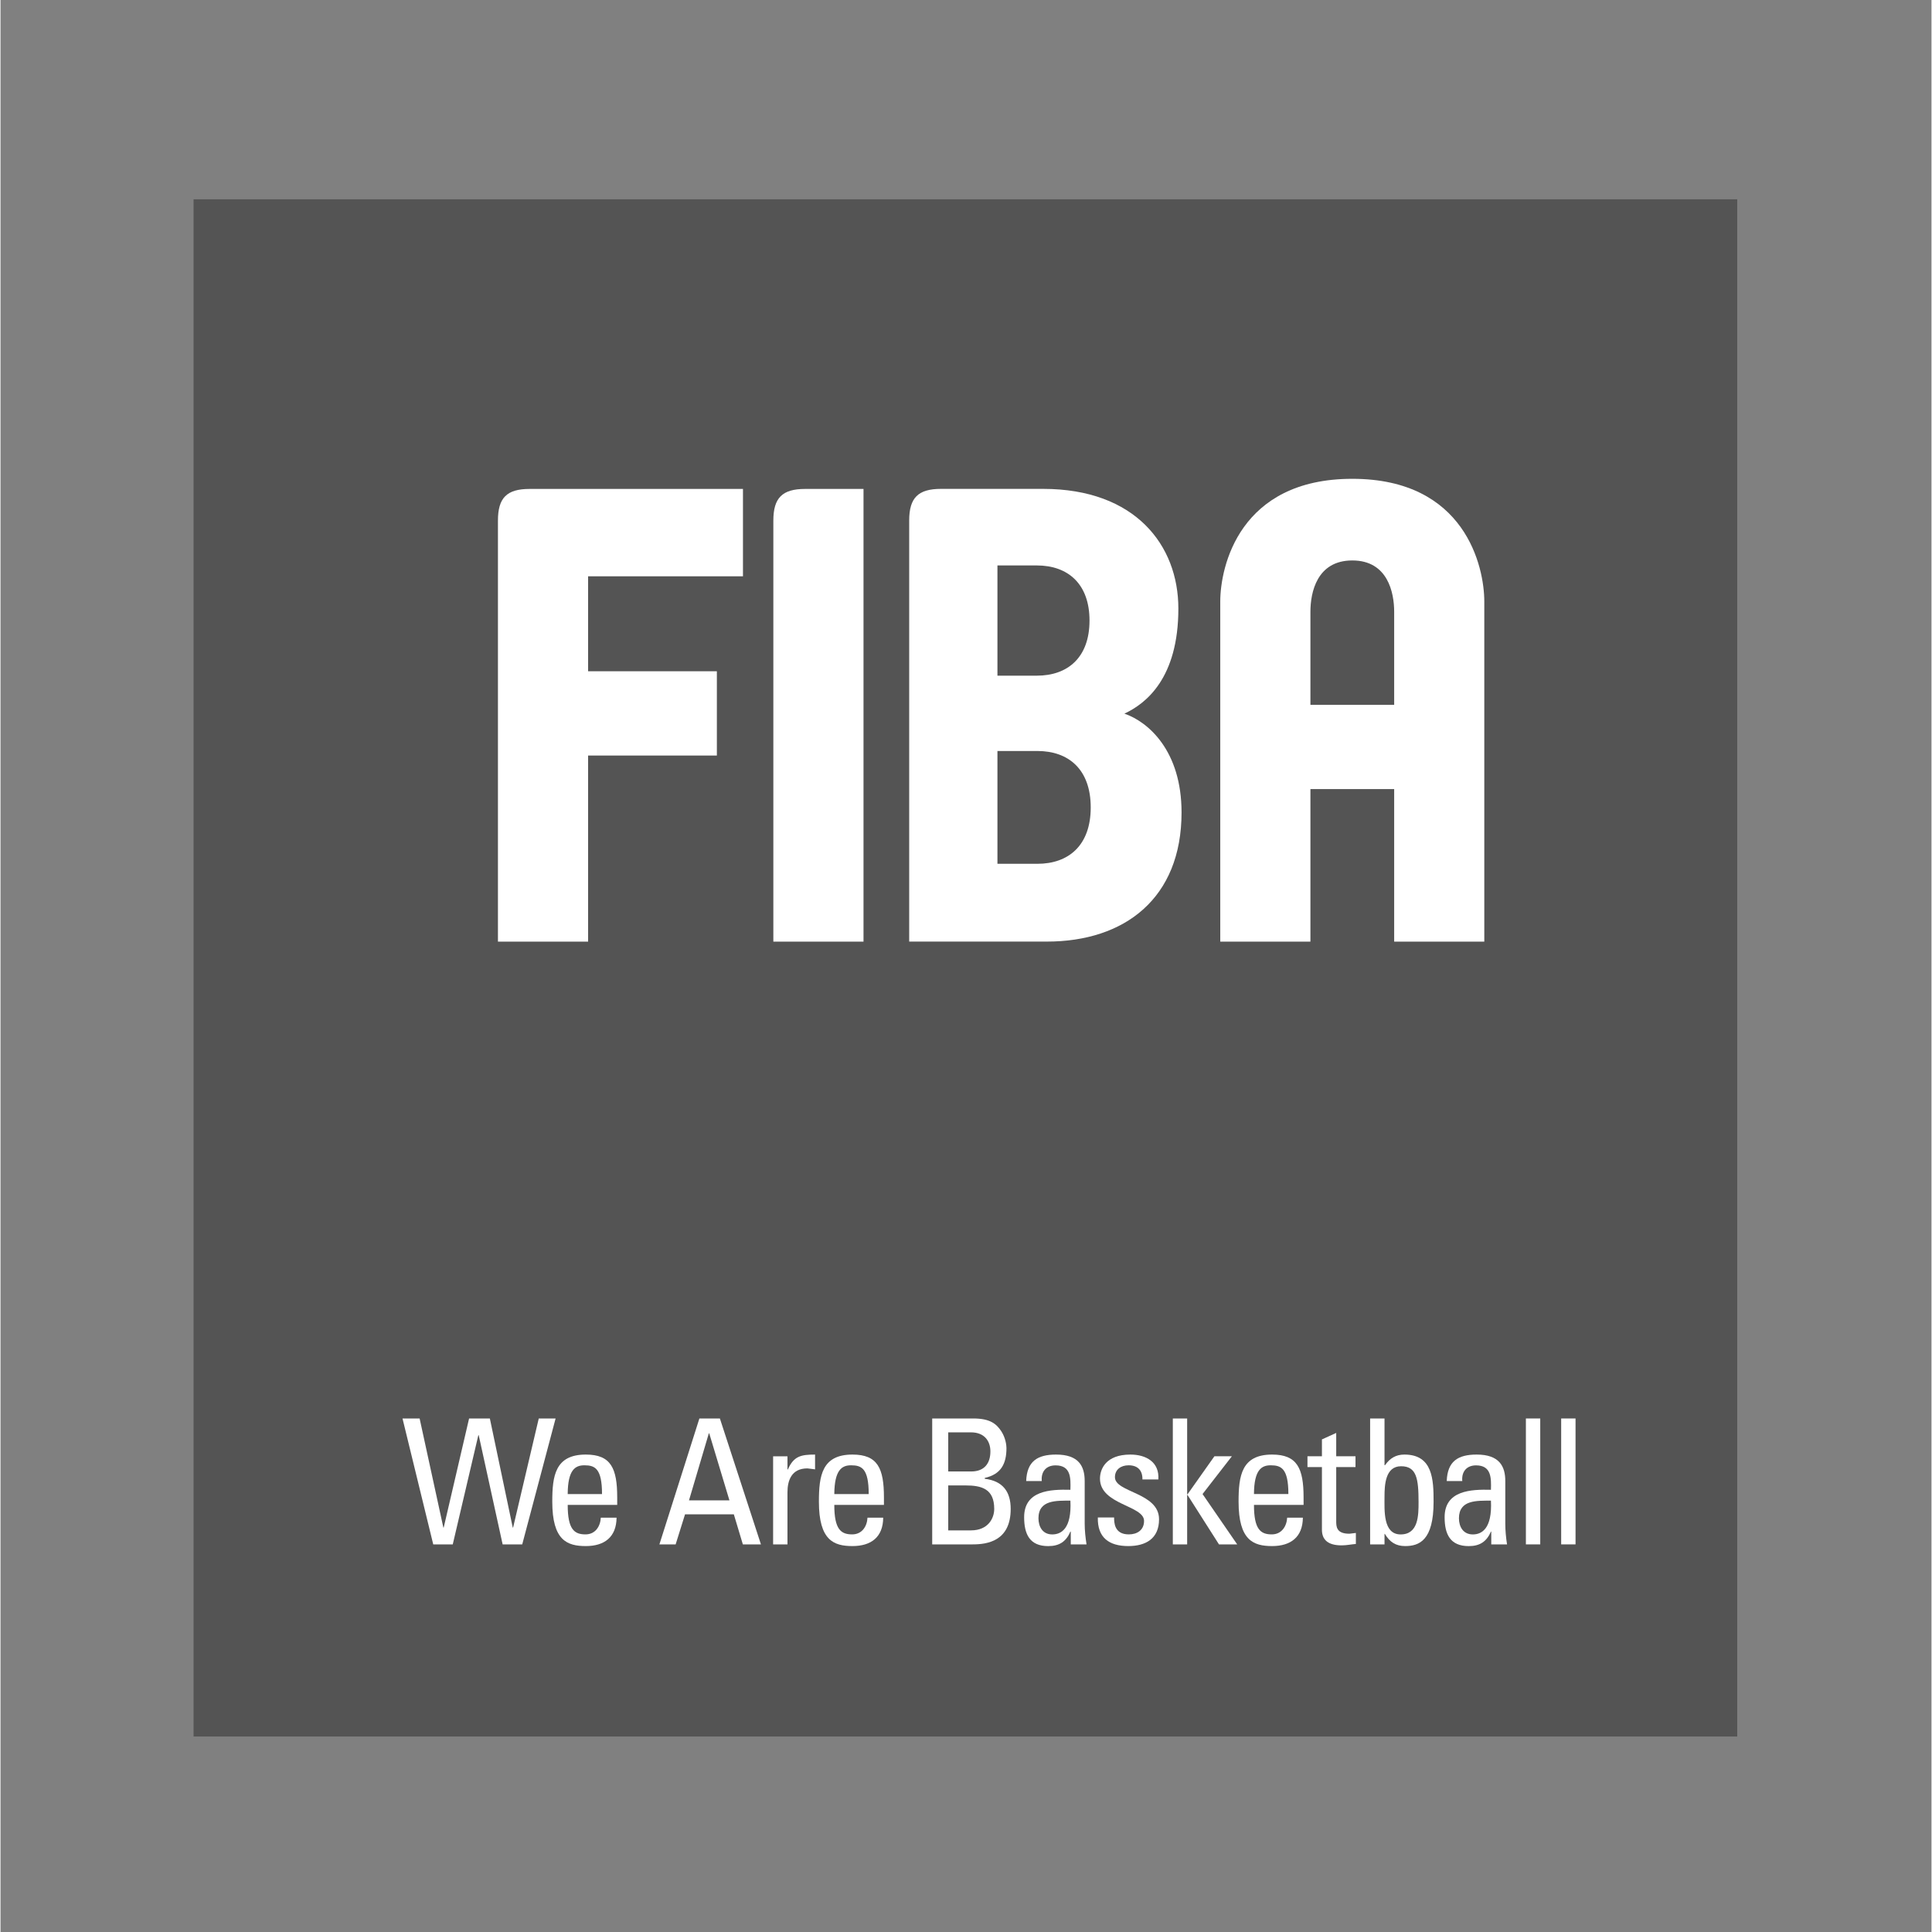
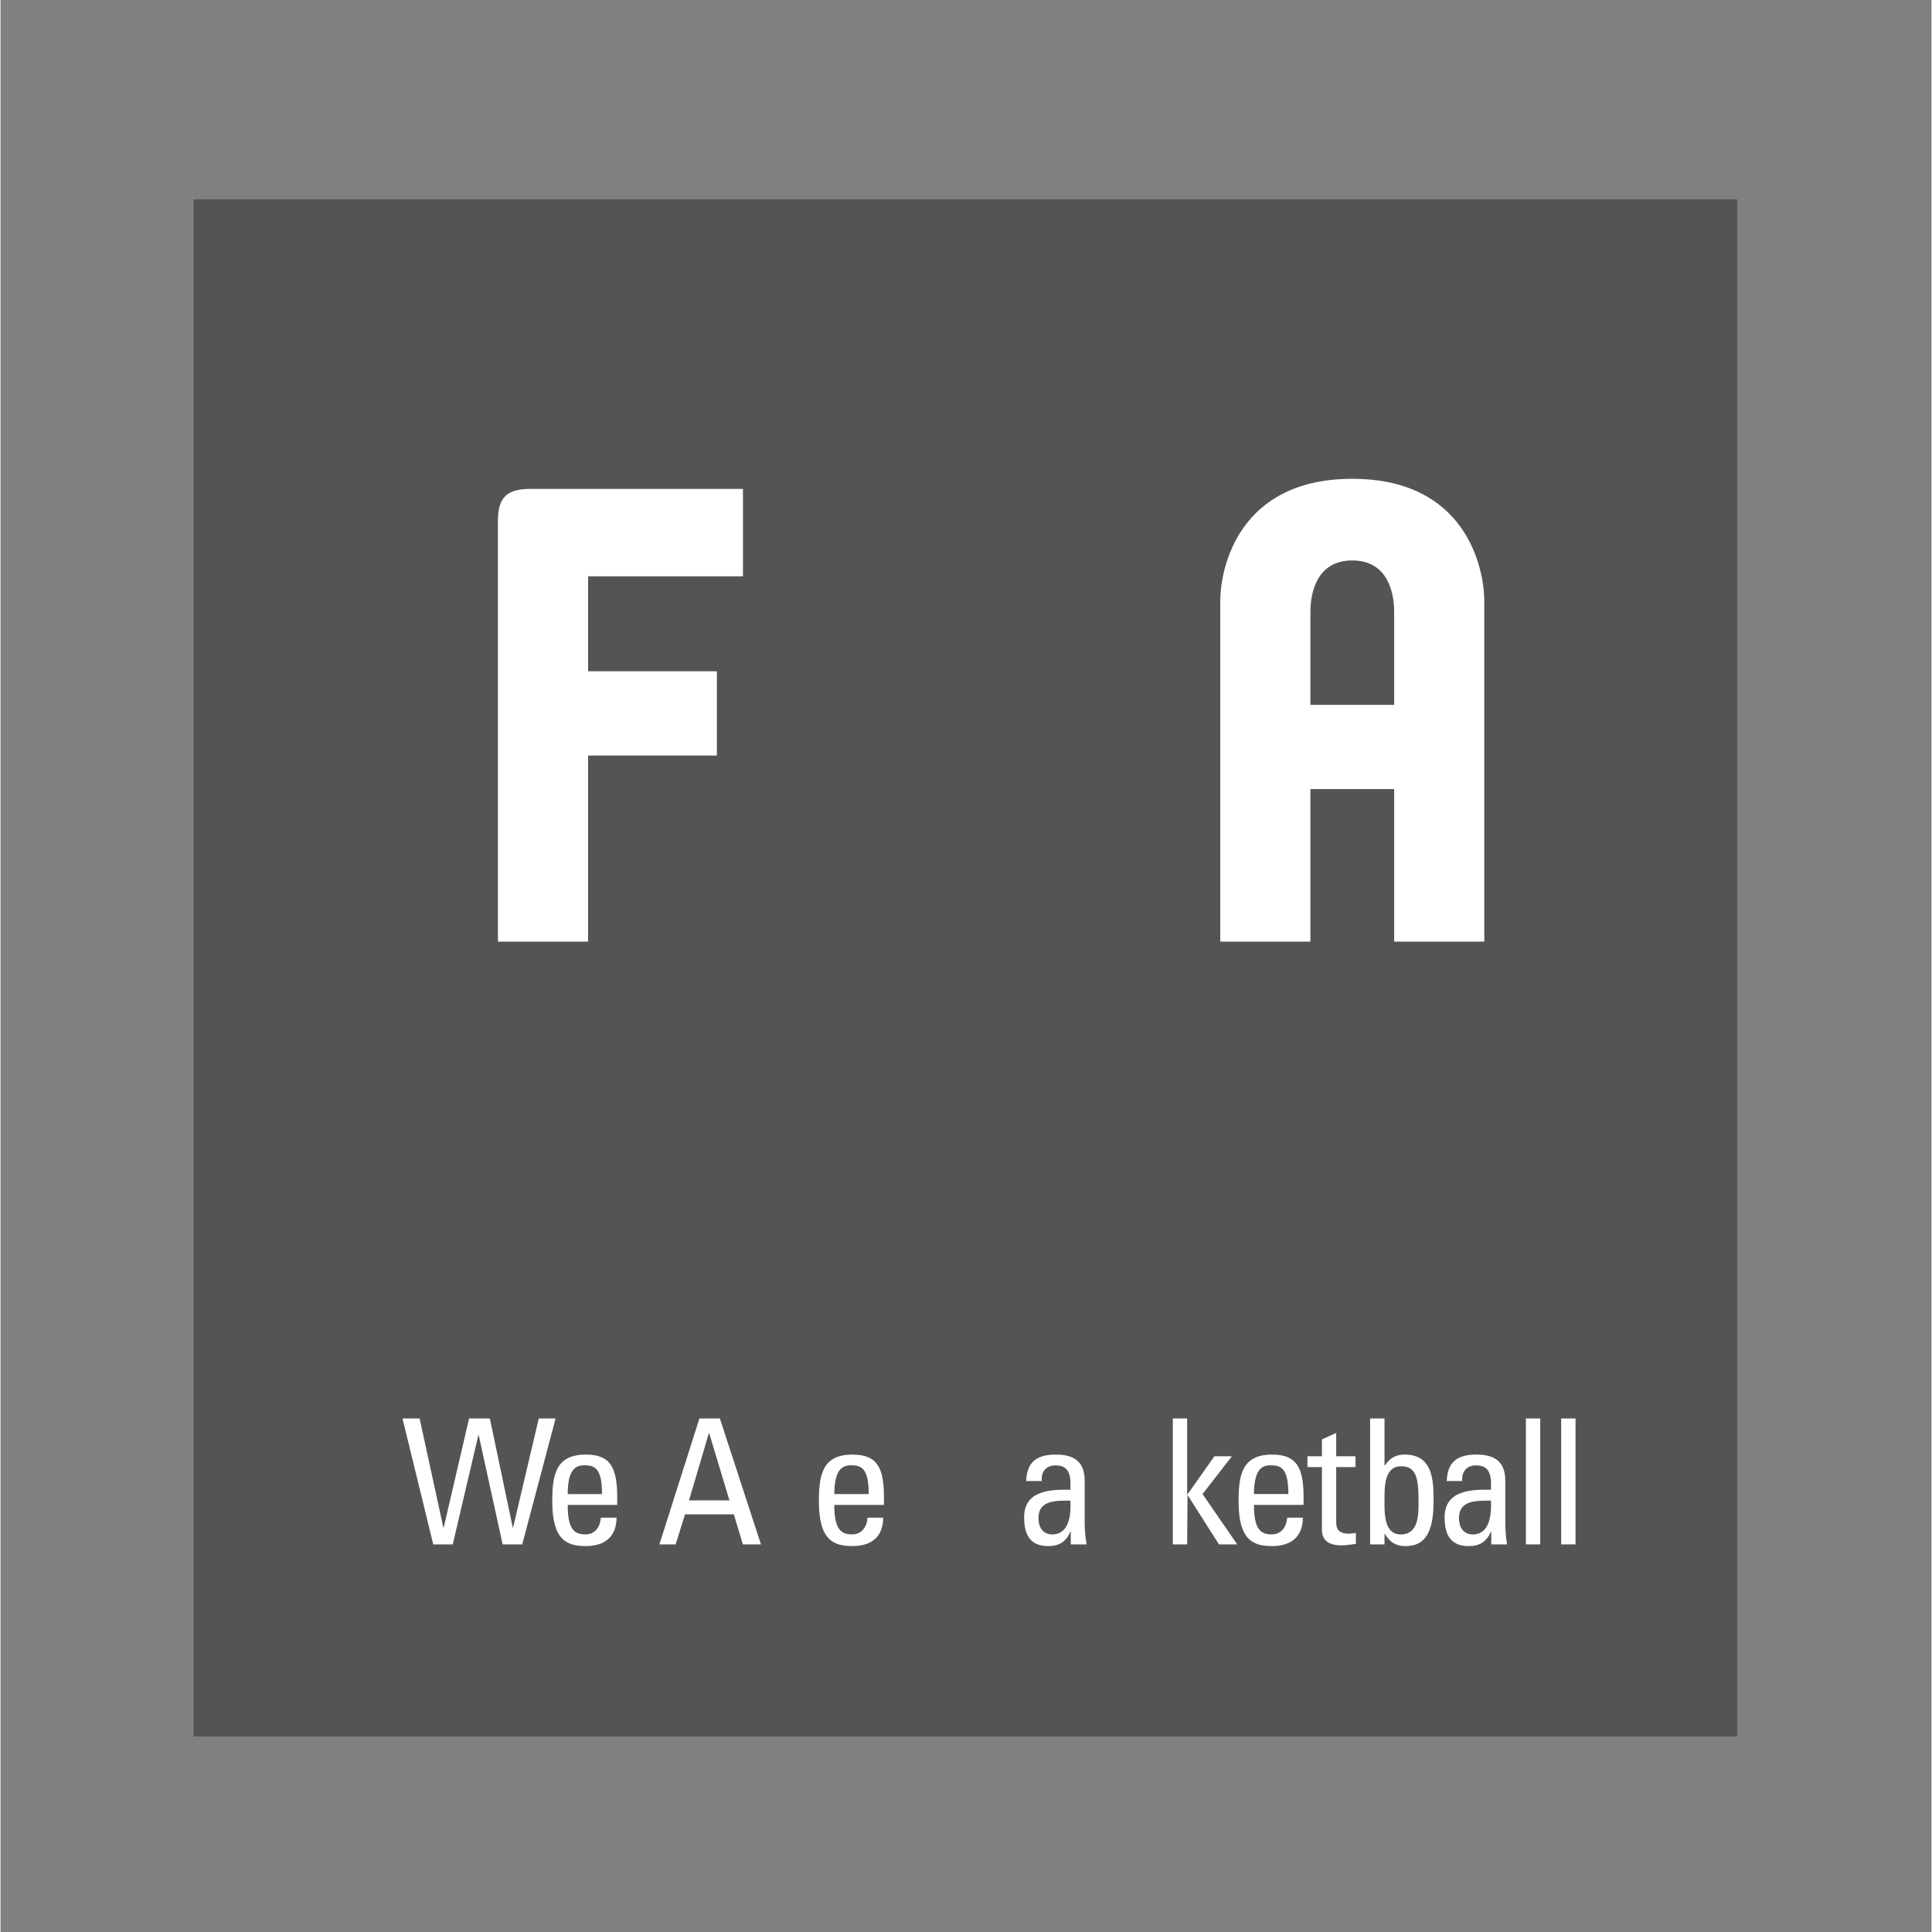
<svg xmlns="http://www.w3.org/2000/svg" width="300" viewBox="0 0 224.88 225" height="300" preserveAspectRatio="xMidYMid meet">
  <rect x="0" y="0" width="224.88" height="225" fill="#808080" stroke="none" />
  <g id="02d4f68d92">
    <path style=" stroke:none;fill-rule:nonzero;fill:#545454;fill-opacity:1;" d="M 22.484 202.234 L 202.258 202.234 L 202.258 23.211 L 22.484 23.211 Z M 22.484 202.234 " />
    <path style=" stroke:none;fill-rule:nonzero;fill:#ffffff;fill-opacity:1;" d="M 46.816 165.195 L 48.809 165.195 L 51.574 177.902 L 51.613 177.902 L 54.57 165.195 L 56.988 165.195 L 59.656 177.902 L 59.695 177.902 L 62.684 165.195 L 64.645 165.195 L 60.758 179.859 L 58.477 179.859 L 55.691 167.141 L 55.648 167.141 L 52.668 179.859 L 50.395 179.859 L 46.816 165.195 " />
    <path style=" stroke:none;fill-rule:nonzero;fill:#ffffff;fill-opacity:1;" d="M 66.055 175.262 C 66.055 178.117 66.824 178.695 68.125 178.695 C 69.262 178.695 69.852 177.781 69.91 176.746 L 71.746 176.746 C 71.723 179.02 70.32 180.055 68.168 180.055 C 65.984 180.055 64.258 179.395 64.258 174.883 C 64.258 171.871 64.594 169.398 68.168 169.398 C 71.094 169.398 71.82 171.004 71.82 174.387 L 71.82 175.262 L 66.055 175.262 M 70.051 174 C 70.051 171.008 69.219 170.648 68 170.648 C 66.938 170.648 66.066 171.164 66.055 174 L 70.051 174 " />
    <path style=" stroke:none;fill-rule:nonzero;fill:#ffffff;fill-opacity:1;" d="M 81.391 165.195 L 83.777 165.195 L 88.559 179.859 L 86.453 179.859 L 85.402 176.359 L 79.719 176.359 L 78.625 179.859 L 76.734 179.859 L 81.391 165.195 M 82.535 166.922 L 82.492 166.922 L 80.18 174.734 L 84.891 174.734 L 82.535 166.922 " />
-     <path style=" stroke:none;fill-rule:nonzero;fill:#ffffff;fill-opacity:1;" d="M 91.648 171.133 L 91.695 171.133 C 92.379 169.574 93.234 169.398 94.863 169.398 L 94.863 171.121 L 94.418 171.062 L 93.969 171.008 C 92.117 171.008 91.648 172.414 91.648 173.801 L 91.648 179.859 L 89.977 179.859 L 89.977 169.602 L 91.648 169.602 L 91.648 171.133 " />
    <path style=" stroke:none;fill-rule:nonzero;fill:#ffffff;fill-opacity:1;" d="M 97.102 175.262 C 97.102 178.117 97.879 178.695 99.18 178.695 C 100.32 178.695 100.914 177.781 100.969 176.746 L 102.797 176.746 C 102.781 179.02 101.383 180.055 99.219 180.055 C 97.043 180.055 95.309 179.395 95.309 174.883 C 95.309 171.871 95.656 169.398 99.219 169.398 C 102.156 169.398 102.883 171.004 102.883 174.387 L 102.883 175.262 L 97.102 175.262 M 101.109 174 C 101.109 171.008 100.281 170.648 99.055 170.648 C 98 170.648 97.125 171.164 97.102 174 L 101.109 174 " />
-     <path style=" stroke:none;fill-rule:nonzero;fill:#ffffff;fill-opacity:1;" d="M 108.504 179.859 L 108.504 165.195 L 113.281 165.195 C 115.324 165.195 116.008 165.875 116.559 166.695 C 117.07 167.488 117.152 168.355 117.152 168.645 C 117.152 170.465 116.52 171.699 114.625 172.117 L 114.625 172.219 C 116.723 172.469 117.645 173.719 117.645 175.73 C 117.645 179.492 114.895 179.859 113.223 179.859 L 108.504 179.859 M 110.371 171.367 L 113.102 171.367 C 114.566 171.344 115.281 170.441 115.281 169.031 C 115.281 167.82 114.586 166.812 113.02 166.812 L 110.371 166.812 Z M 110.371 178.227 L 113.02 178.227 C 115.02 178.227 115.727 176.816 115.727 175.73 C 115.727 173.395 114.277 172.992 112.371 172.992 L 110.371 172.992 L 110.371 178.227 " />
    <path style=" stroke:none;fill-rule:nonzero;fill:#ffffff;fill-opacity:1;" d="M 124.641 178.367 L 124.598 178.367 C 124.09 179.547 123.297 180.059 122.016 180.059 C 119.844 180.059 119.211 178.656 119.211 176.691 C 119.211 173.578 122.262 173.438 124.598 173.5 C 124.641 172.137 124.668 170.656 122.871 170.656 C 121.754 170.656 121.16 171.41 121.266 172.484 L 119.449 172.484 C 119.531 170.188 120.754 169.398 122.93 169.398 C 125.578 169.398 126.262 170.762 126.262 172.484 L 126.262 177.418 C 126.262 178.234 126.352 179.062 126.477 179.863 L 124.641 179.863 L 124.641 178.367 M 120.879 176.816 C 120.879 177.805 121.367 178.699 122.484 178.699 C 123.504 178.699 124.766 178.066 124.598 174.762 C 123.02 174.777 120.879 174.637 120.879 176.816 " />
-     <path style=" stroke:none;fill-rule:nonzero;fill:#ffffff;fill-opacity:1;" d="M 131.34 180.055 C 129.117 180.055 127.734 179.082 127.793 176.723 L 129.688 176.723 C 129.688 177.316 129.707 178.695 131.398 178.695 C 132.395 178.695 133.176 178.18 133.176 177.125 C 133.176 175.305 128.043 175.262 128.043 172.199 C 128.043 171.121 128.699 169.398 131.582 169.398 C 133.414 169.398 134.98 170.27 134.84 172.297 L 132.988 172.297 C 133.004 171.23 132.434 170.648 131.375 170.648 C 130.484 170.648 129.785 171.133 129.785 172.035 C 129.785 173.832 134.922 173.801 134.922 176.934 C 134.922 179.184 133.383 180.055 131.34 180.055 " />
-     <path style=" stroke:none;fill-rule:nonzero;fill:#ffffff;fill-opacity:1;" d="M 138.195 179.859 L 136.527 179.859 L 136.527 165.195 L 138.195 165.195 L 138.195 174.027 L 138.238 174.027 L 141.371 169.594 L 143.406 169.594 L 139.988 173.996 L 144.023 179.859 L 141.902 179.859 L 138.238 174.105 L 138.195 174.105 L 138.195 179.859 " />
+     <path style=" stroke:none;fill-rule:nonzero;fill:#ffffff;fill-opacity:1;" d="M 138.195 179.859 L 136.527 179.859 L 136.527 165.195 L 138.195 165.195 L 138.195 174.027 L 138.238 174.027 L 141.371 169.594 L 143.406 169.594 L 139.988 173.996 L 144.023 179.859 L 141.902 179.859 L 138.238 174.105 L 138.195 179.859 " />
    <path style=" stroke:none;fill-rule:nonzero;fill:#ffffff;fill-opacity:1;" d="M 145.977 175.262 C 145.977 178.117 146.75 178.695 148.051 178.695 C 149.184 178.695 149.785 177.77 149.844 176.746 L 151.672 176.746 C 151.652 179.02 150.246 180.055 148.09 180.055 C 145.91 180.055 144.184 179.395 144.184 174.875 C 144.184 171.871 144.527 169.398 148.09 169.398 C 151.016 169.398 151.754 171.004 151.754 174.387 L 151.754 175.262 L 145.977 175.262 M 149.984 173.996 C 149.984 171.008 149.145 170.648 147.926 170.648 C 146.863 170.648 145.992 171.164 145.977 173.996 L 149.984 173.996 " />
    <path style=" stroke:none;fill-rule:nonzero;fill:#ffffff;fill-opacity:1;" d="M 153.891 169.594 L 153.891 167.633 L 155.555 166.879 L 155.555 169.594 L 157.801 169.594 L 157.801 170.855 L 155.555 170.855 L 155.555 177.125 C 155.555 177.777 155.555 178.617 157.09 178.617 L 157.844 178.527 L 157.844 179.809 C 157.289 179.855 156.742 179.973 156.191 179.973 C 154.609 179.973 153.891 179.332 153.891 178.145 L 153.891 170.855 L 152.207 170.855 L 152.207 169.594 L 153.891 169.594 " />
    <path style=" stroke:none;fill-rule:nonzero;fill:#ffffff;fill-opacity:1;" d="M 161.18 179.859 L 159.504 179.859 L 159.504 165.195 L 161.18 165.195 L 161.18 170.633 L 161.242 170.633 C 161.812 169.816 162.52 169.398 163.496 169.398 C 166.816 169.398 166.895 172.344 166.895 174.902 C 166.895 179.395 165.227 180.055 163.582 180.055 C 162.5 180.055 161.793 179.59 161.219 178.637 L 161.18 178.637 L 161.18 179.859 M 163.055 178.699 C 165.145 178.699 165.145 176.453 165.145 174.918 C 165.145 172.176 164.902 170.758 163.109 170.758 C 161.262 170.758 161.18 172.953 161.18 174.312 C 161.18 175.875 160.992 178.699 163.055 178.699 " />
    <path style=" stroke:none;fill-rule:nonzero;fill:#ffffff;fill-opacity:1;" d="M 173.613 178.367 L 173.574 178.367 C 173.062 179.547 172.273 180.059 170.988 180.059 C 168.812 180.059 168.18 178.656 168.18 176.691 C 168.18 173.578 171.238 173.438 173.574 173.5 C 173.613 172.137 173.637 170.656 171.84 170.656 C 170.727 170.656 170.133 171.41 170.238 172.484 L 168.426 172.484 C 168.508 170.188 169.727 169.398 171.91 169.398 C 174.555 169.398 175.246 170.762 175.246 172.484 L 175.246 177.418 C 175.246 178.234 175.324 179.062 175.449 179.863 L 173.613 179.863 L 173.613 178.367 M 169.848 176.816 C 169.848 177.805 170.34 178.699 171.465 178.699 C 172.477 178.699 173.738 178.066 173.574 174.762 C 171.984 174.777 169.848 174.637 169.848 176.816 " />
    <path style=" stroke:none;fill-rule:nonzero;fill:#ffffff;fill-opacity:1;" d="M 177.645 179.859 L 179.316 179.859 L 179.316 165.195 L 177.645 165.195 Z M 177.645 179.859 " />
    <path style=" stroke:none;fill-rule:nonzero;fill:#ffffff;fill-opacity:1;" d="M 181.754 179.859 L 183.426 179.859 L 183.426 165.195 L 181.754 165.195 Z M 181.754 179.859 " />
    <path style=" stroke:none;fill-rule:nonzero;fill:#ffffff;fill-opacity:1;" d="M 68.43 67.117 L 68.43 78.176 L 83.426 78.176 L 83.426 87.988 L 68.43 87.988 L 68.43 109.664 L 57.93 109.664 L 57.93 60.629 C 57.93 57.969 58.965 56.941 61.621 56.941 L 86.465 56.941 L 86.465 67.117 L 68.43 67.117 " />
-     <path style=" stroke:none;fill-rule:nonzero;fill:#ffffff;fill-opacity:1;" d="M 90.004 109.664 L 90.004 60.629 C 90.004 57.973 91.051 56.941 93.707 56.941 L 100.504 56.941 L 100.504 109.664 L 90.004 109.664 " />
-     <path style=" stroke:none;fill-rule:nonzero;fill:#ffffff;fill-opacity:1;" d="M 126.824 72.27 C 126.824 76.551 124.312 78.688 120.688 78.688 L 116.102 78.688 L 116.102 65.852 L 120.688 65.852 C 124.312 65.852 126.824 67.996 126.824 72.27 M 137.543 94.617 C 137.543 87.461 133.695 84.074 130.887 83.109 C 133.398 81.941 137.172 78.984 137.172 70.871 C 137.172 63.496 132.145 56.934 121.422 56.934 L 109.527 56.934 C 106.867 56.934 105.824 57.969 105.824 60.625 L 105.824 109.656 L 121.867 109.656 C 130.887 109.656 137.543 104.637 137.543 94.617 Z M 126.965 94.035 C 126.965 98.457 124.383 100.598 120.758 100.598 L 116.102 100.598 L 116.102 87.461 L 120.758 87.461 C 124.383 87.461 126.965 89.602 126.965 94.035 " />
    <path style=" stroke:none;fill-rule:nonzero;fill:#ffffff;fill-opacity:1;" d="M 162.305 82.086 L 152.551 82.086 L 152.551 71.246 C 152.551 69.027 153.285 65.27 157.43 65.27 C 161.566 65.27 162.305 69.027 162.305 71.246 L 162.305 82.086 M 172.801 109.664 L 172.801 70.059 C 172.801 66.008 170.586 55.762 157.43 55.762 C 144.262 55.762 142.051 66.008 142.051 70.059 L 142.051 109.664 L 152.551 109.664 L 152.551 91.895 L 162.305 91.895 L 162.305 109.664 L 172.801 109.664 " />
  </g>
</svg>